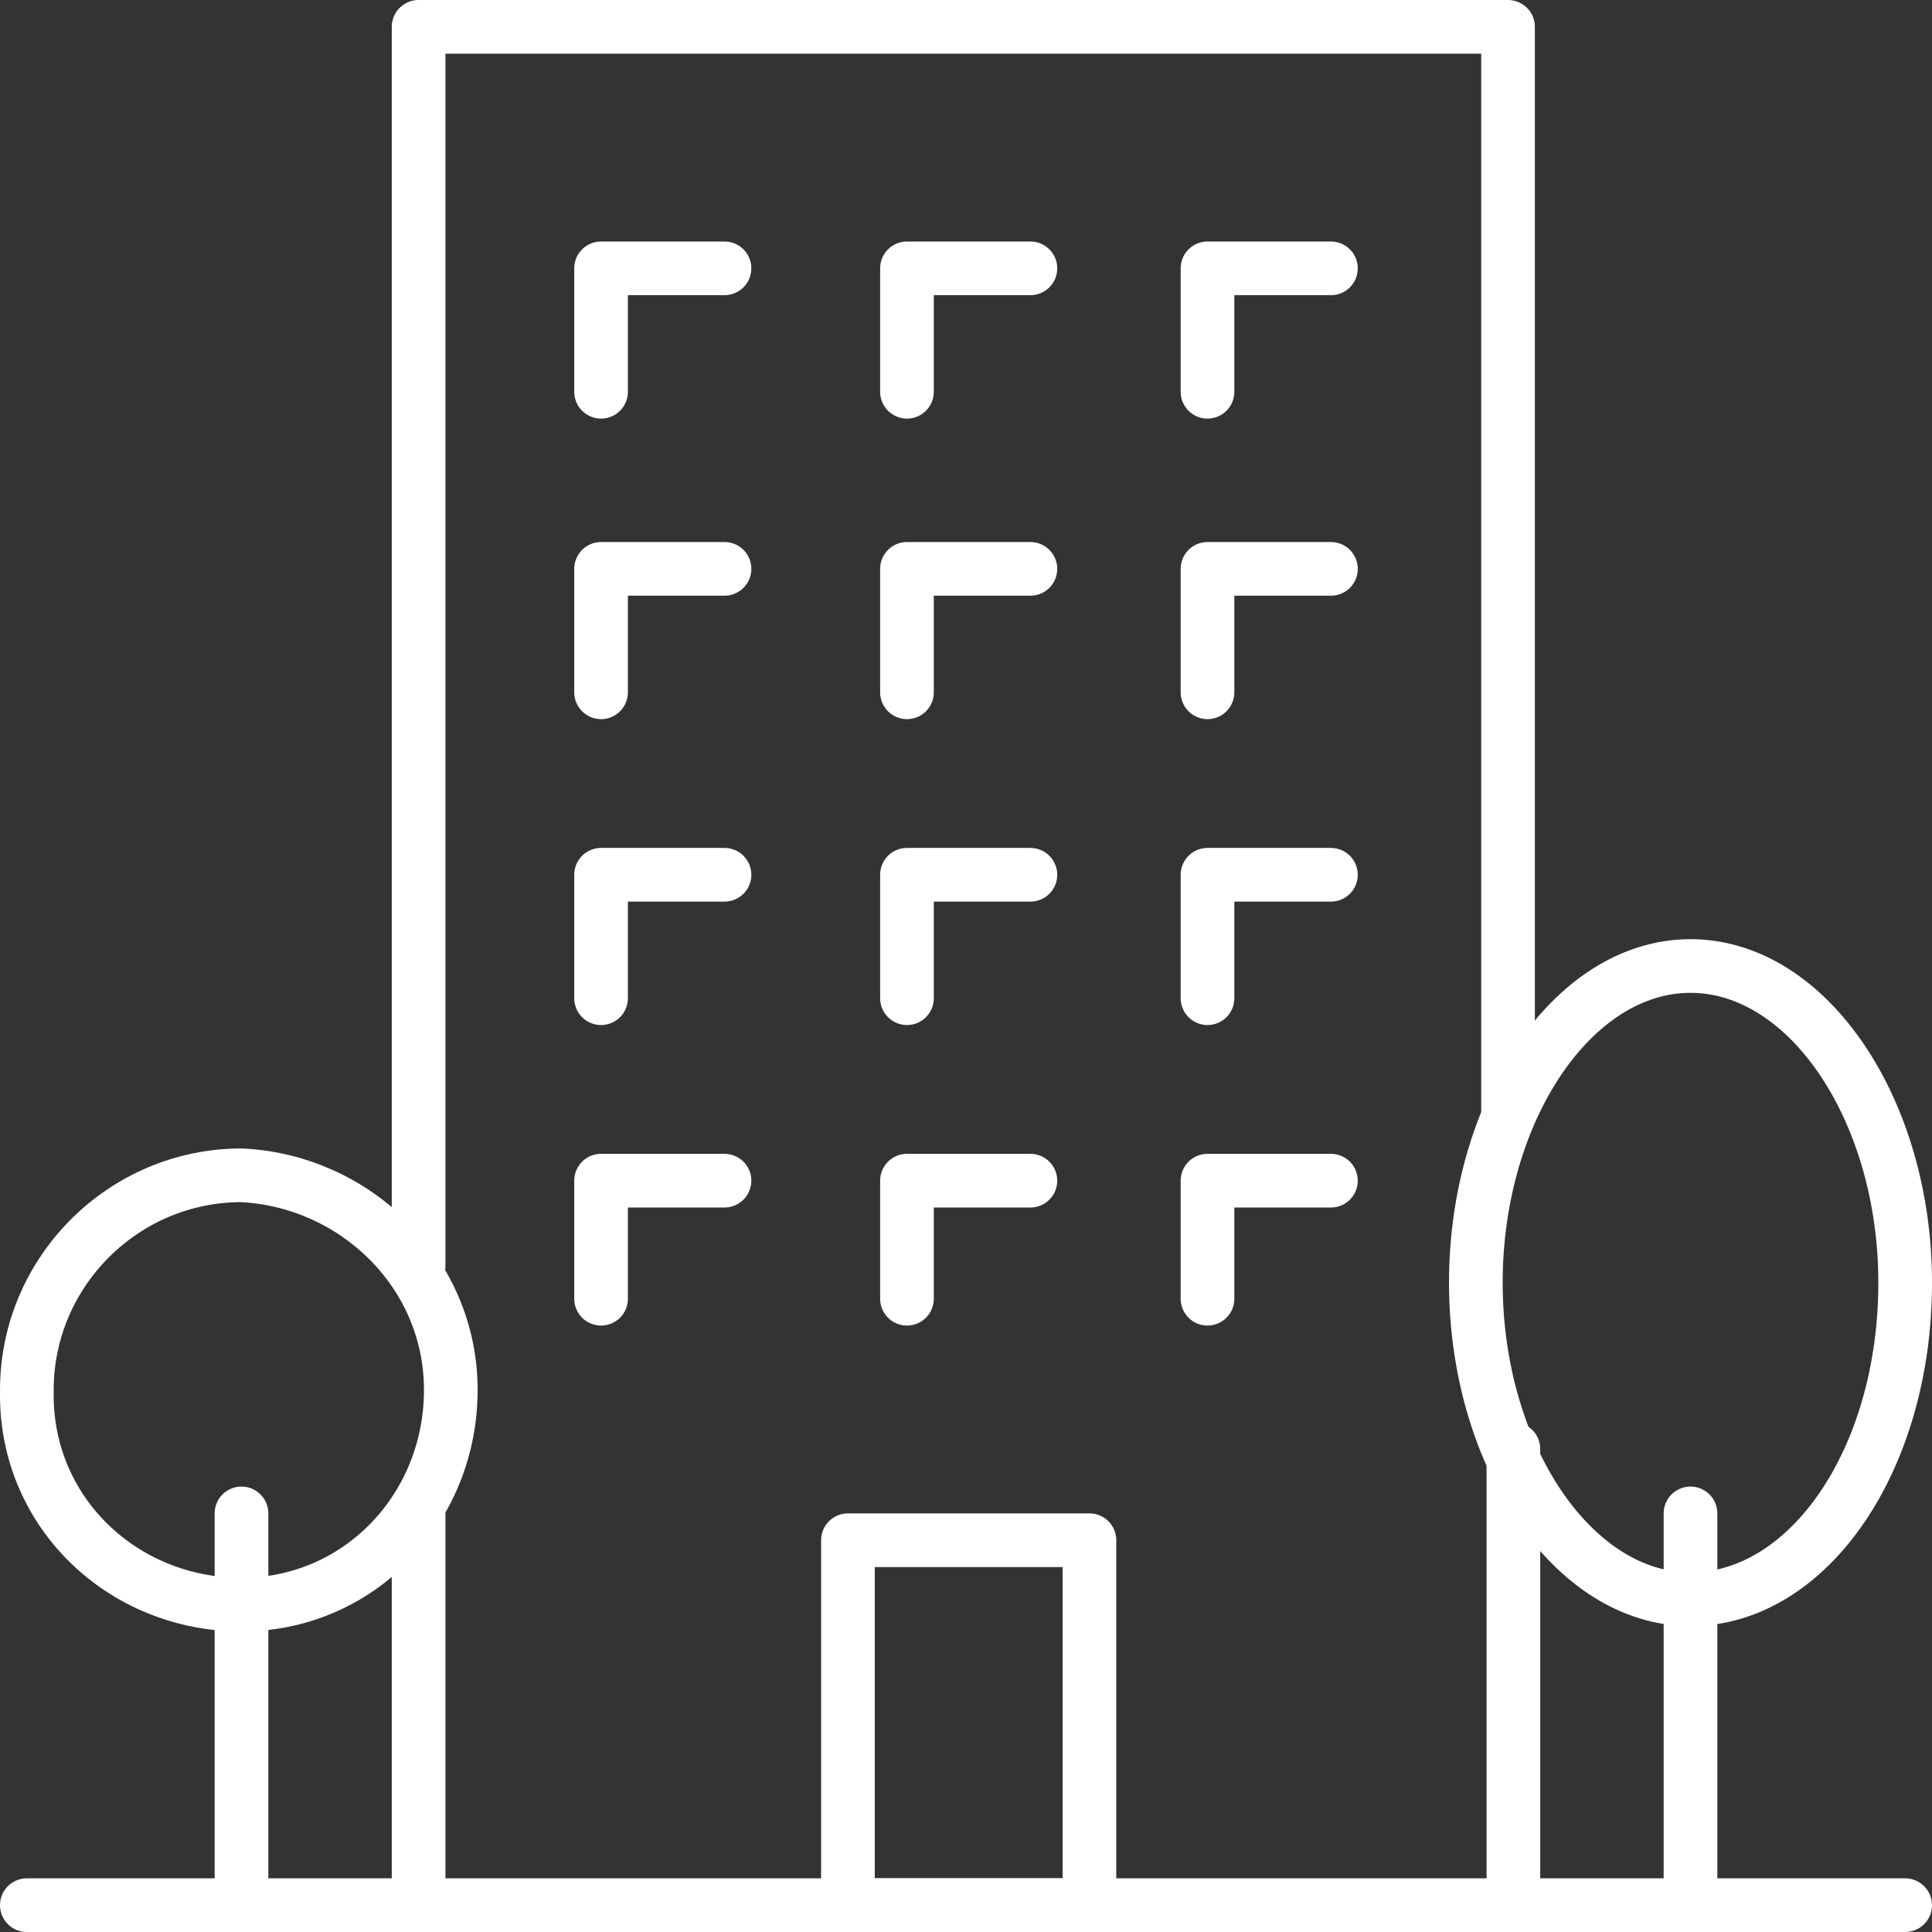
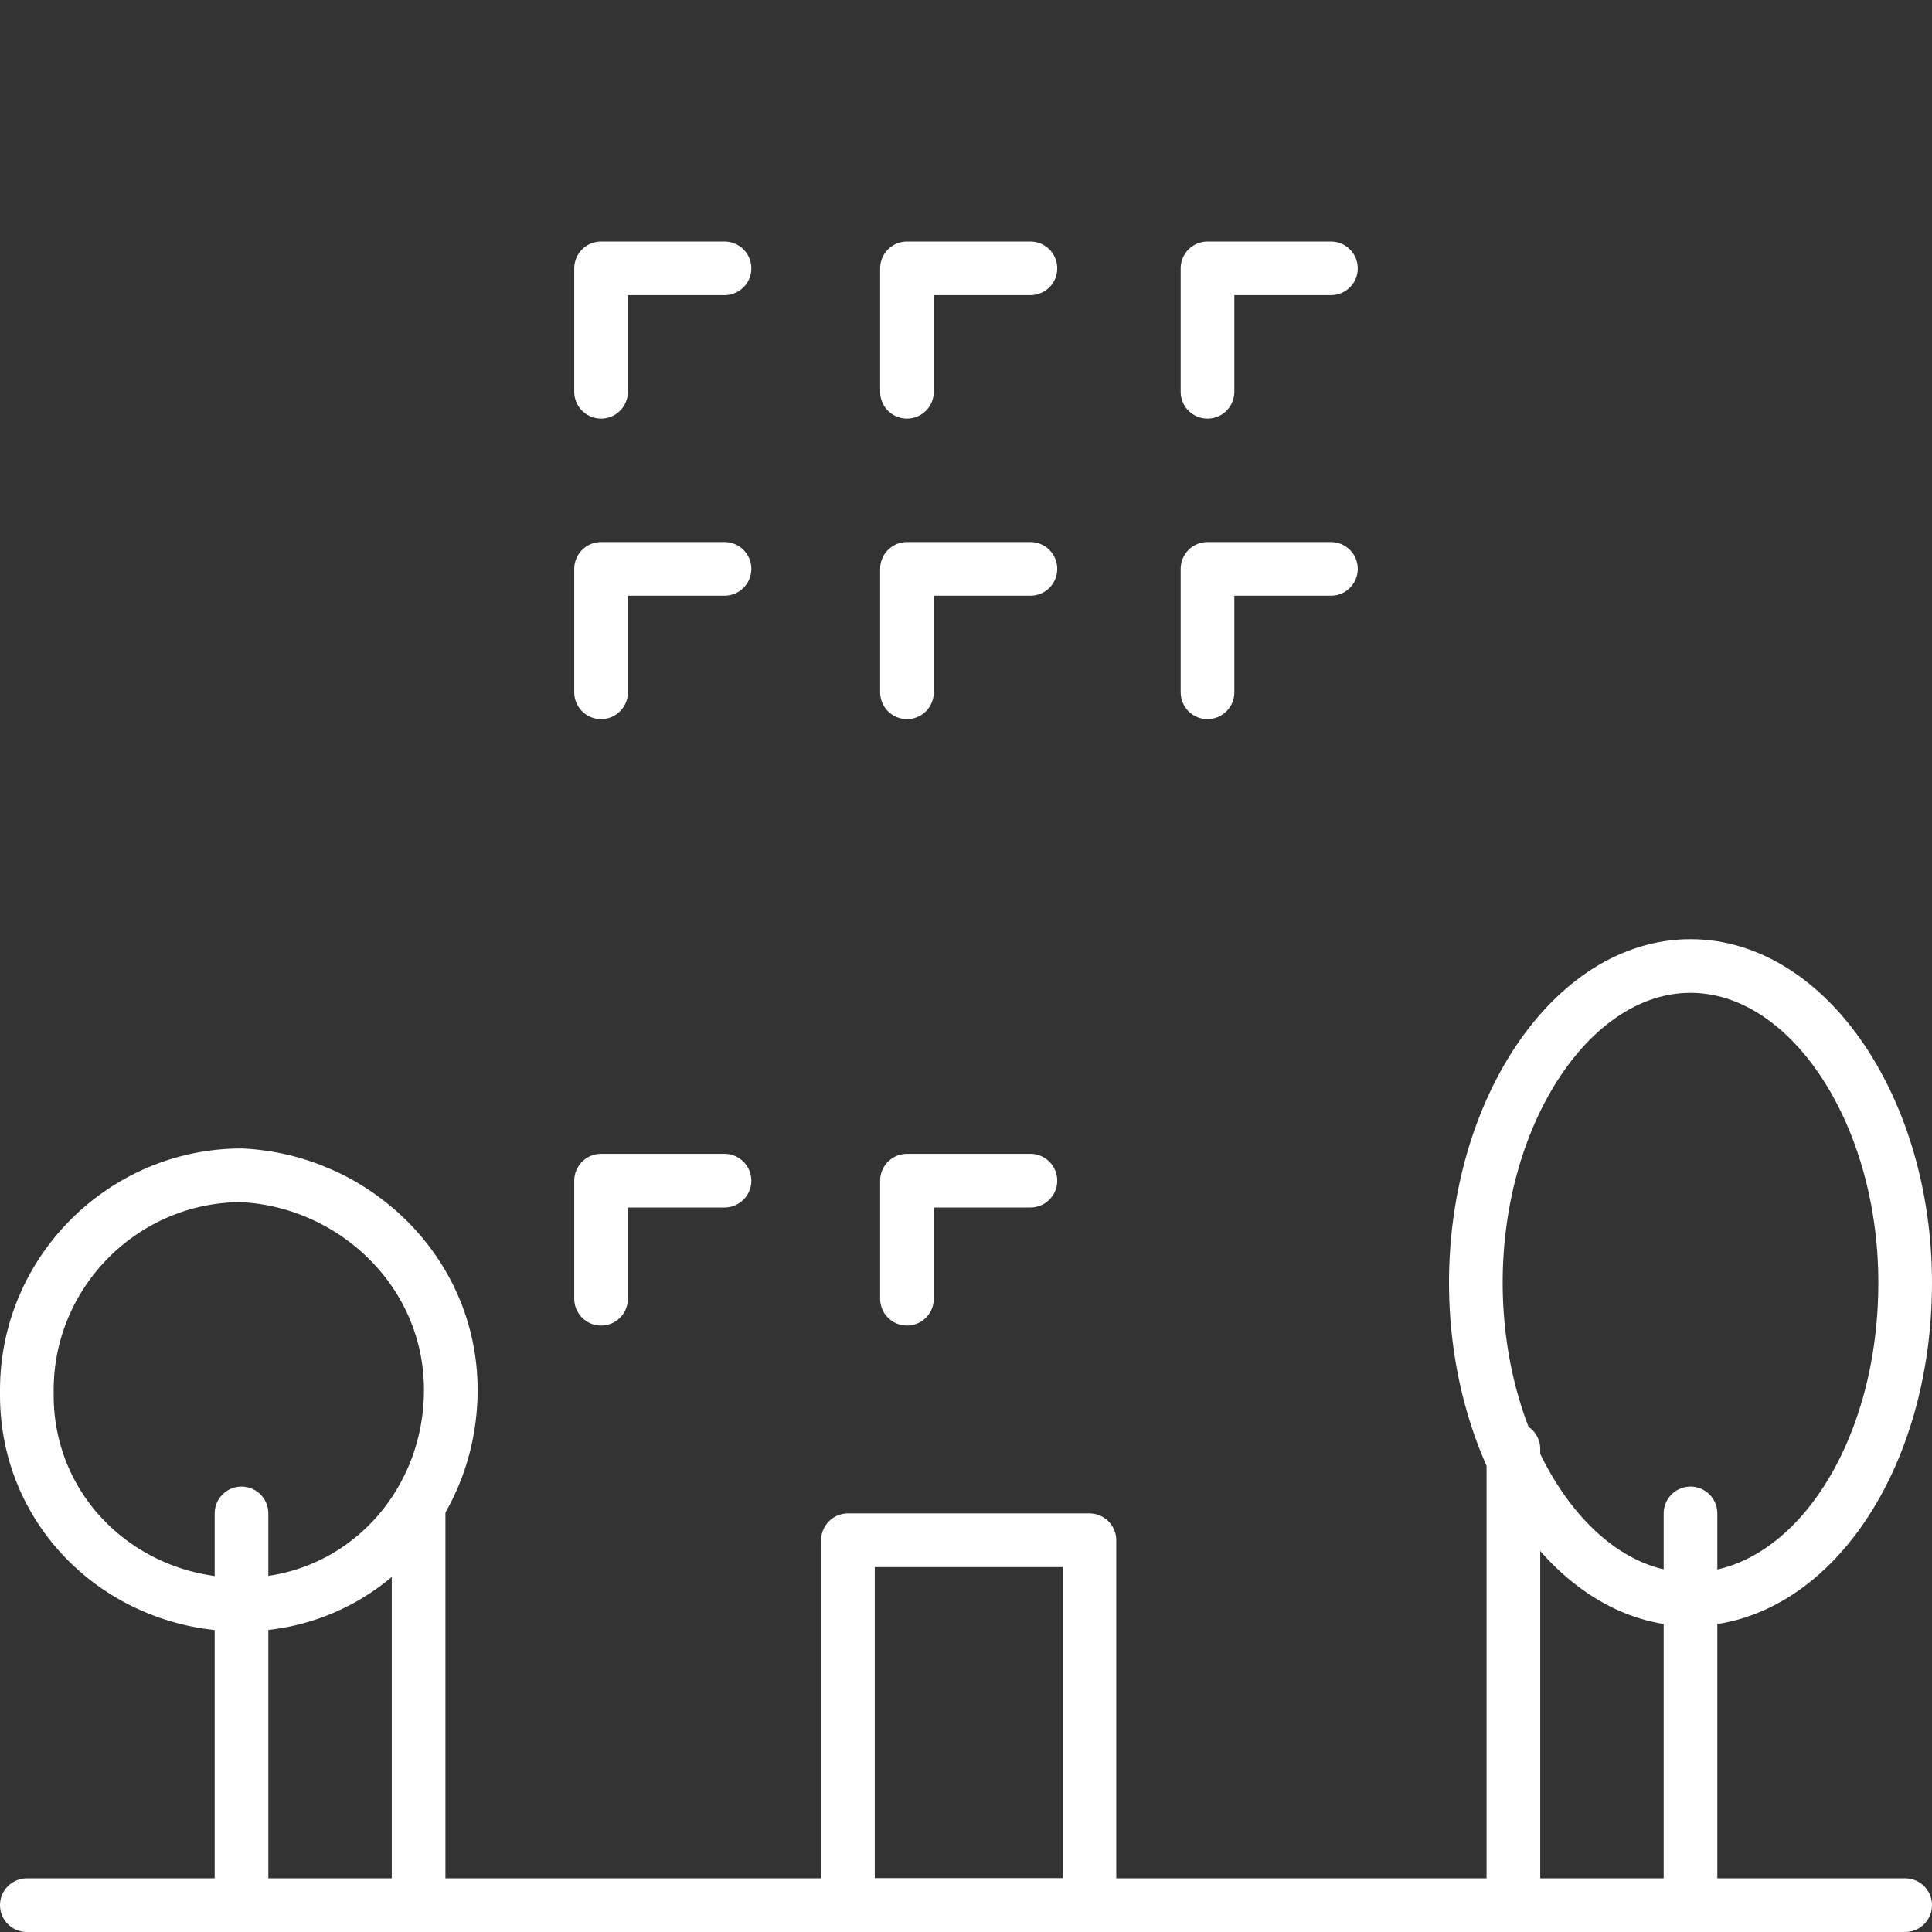
<svg xmlns="http://www.w3.org/2000/svg" version="1.1" id="Layer_1" x="0px" y="0px" viewBox="0 0 36 36" style="enable-background:new 0 0 36 36;" xml:space="preserve">
  <rect x="0" y="0" width="36" height="36" fill="#333333" stroke="none" />
  <style type="text/css">
	.st0{fill:none;stroke:#FFFFFF;stroke-linecap:round;stroke-linejoin:round;stroke-miterlimit:20;}
</style>
  <g>
    <g>
      <path class="st0" d="M28.2,27v8.5" />
    </g>
    <g>
-       <path class="st0" d="M7.8,23.6L7.8,23.6V0.5l0,0h20.3v20.3" />
-     </g>
+       </g>
    <g>
      <path class="st0" d="M7.8,35.5v-7.3" />
    </g>
    <g>
      <path class="st0" d="M20.3,35.5L20.3,35.5h-4.5l0,0v-6.8l0,0h4.5l0,0V35.5z" />
    </g>
    <g>
-       <path class="st0" d="M11.2,18.6L11.2,18.6v-2.3l0,0h2.3l0,0" />
-     </g>
+       </g>
    <g>
-       <path class="st0" d="M16.9,18.6L16.9,18.6v-2.3l0,0h2.3l0,0" />
-     </g>
+       </g>
    <g>
-       <path class="st0" d="M22.5,18.6L22.5,18.6v-2.3l0,0h2.3l0,0" />
-     </g>
+       </g>
    <g>
      <path class="st0" d="M11.2,24.2L11.2,24.2V22l0,0h2.3l0,0" />
    </g>
    <g>
      <path class="st0" d="M16.9,24.2L16.9,24.2V22l0,0h2.3l0,0" />
    </g>
    <g>
-       <path class="st0" d="M22.5,24.2L22.5,24.2V22l0,0h2.3l0,0" />
-     </g>
+       </g>
    <g>
      <path class="st0" d="M11.2,12.9L11.2,12.9v-2.3l0,0h2.3l0,0" />
    </g>
    <g>
      <path class="st0" d="M16.9,12.9L16.9,12.9v-2.3l0,0h2.3l0,0" />
    </g>
    <g>
      <path class="st0" d="M22.5,12.9L22.5,12.9v-2.3l0,0h2.3l0,0" />
    </g>
    <g>
      <path class="st0" d="M11.2,7.3L11.2,7.3V5l0,0h2.3l0,0" />
    </g>
    <g>
      <path class="st0" d="M16.9,7.3L16.9,7.3V5l0,0h2.3l0,0" />
    </g>
    <g>
      <path class="st0" d="M22.5,7.3L22.5,7.3V5l0,0h2.3l0,0" />
    </g>
    <g>
      <path class="st0" d="M0.5,35.5h35" />
    </g>
    <g>
      <path class="st0" d="M8.4,25.9c0,2.2-1.7,4-3.9,4c-2.2,0-4-1.7-4-3.9c0,0,0-0.1,0-0.1c0-2.2,1.8-4,4-4C6.6,22,8.4,23.7,8.4,25.9    L8.4,25.9z" />
    </g>
    <g>
      <path class="st0" d="M4.5,28.2v7.3" />
    </g>
    <g>
      <path class="st0" d="M35.5,23.9c0,3.3-1.8,5.9-4,5.9c-2.2,0-4-2.7-4-5.9s1.8-5.9,4-5.9C33.7,18,35.5,20.7,35.5,23.9z" />
    </g>
    <g>
      <path class="st0" d="M31.5,28.2v7.3" />
    </g>
  </g>
</svg>